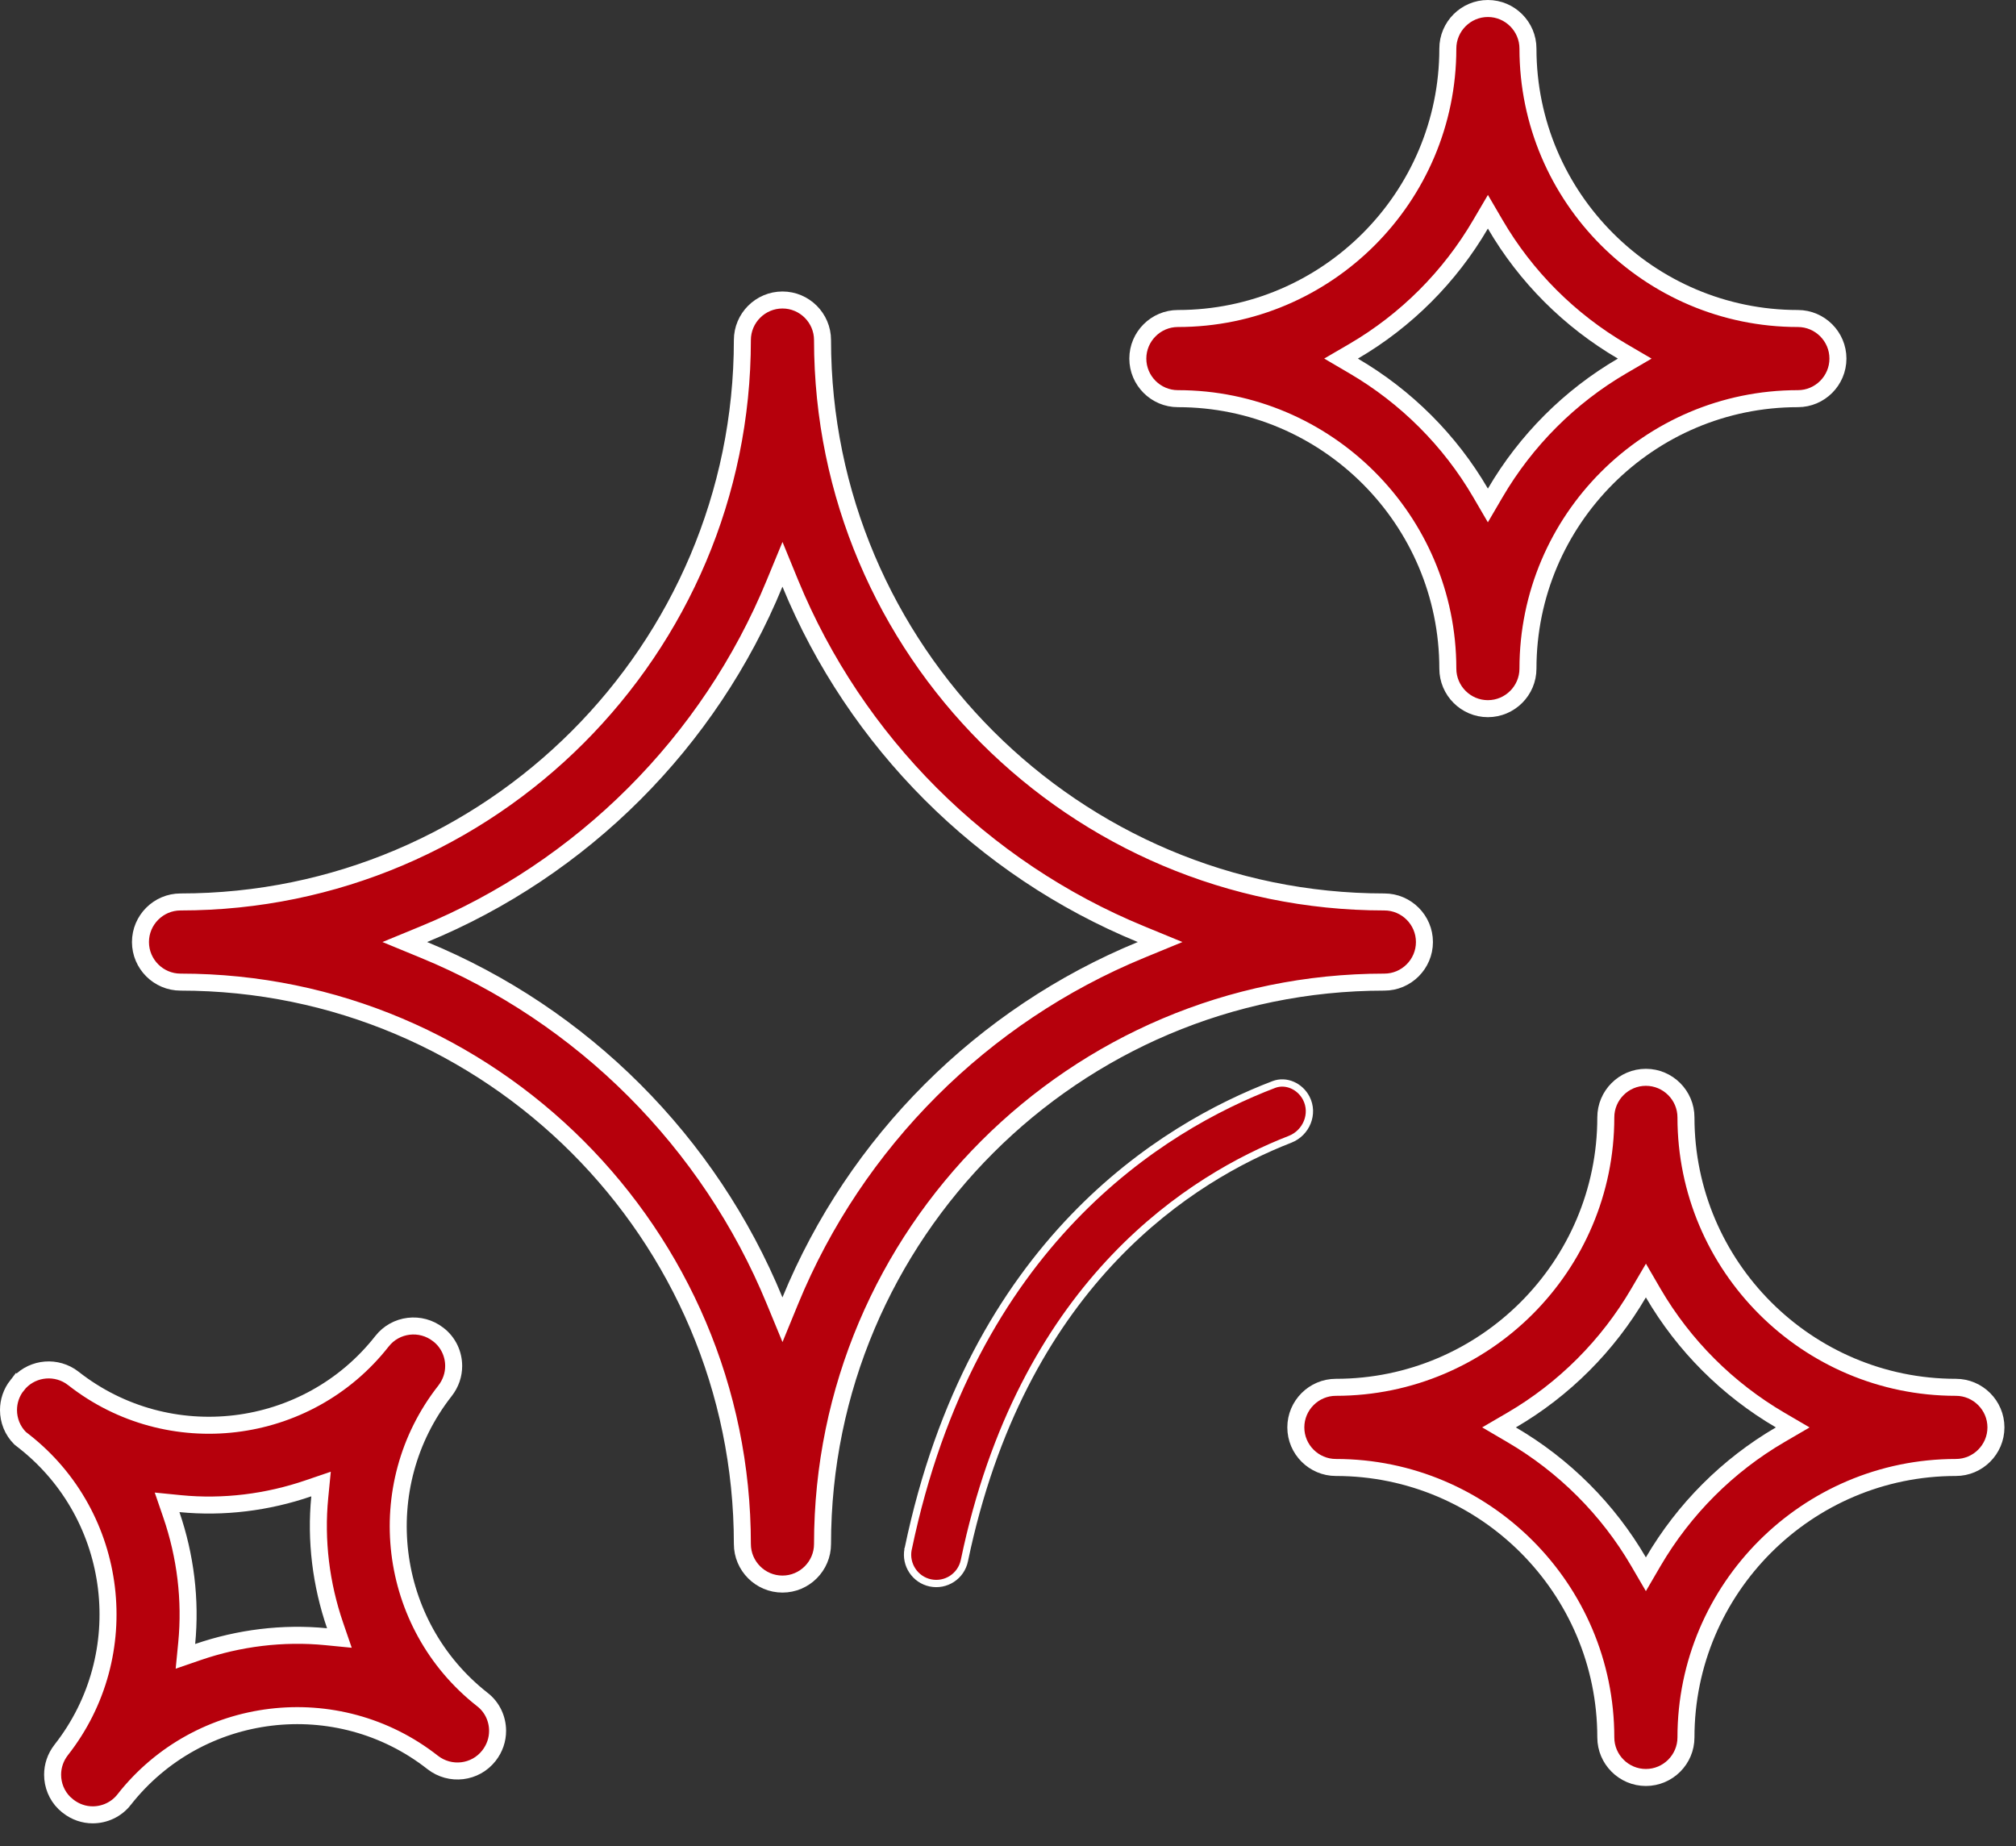
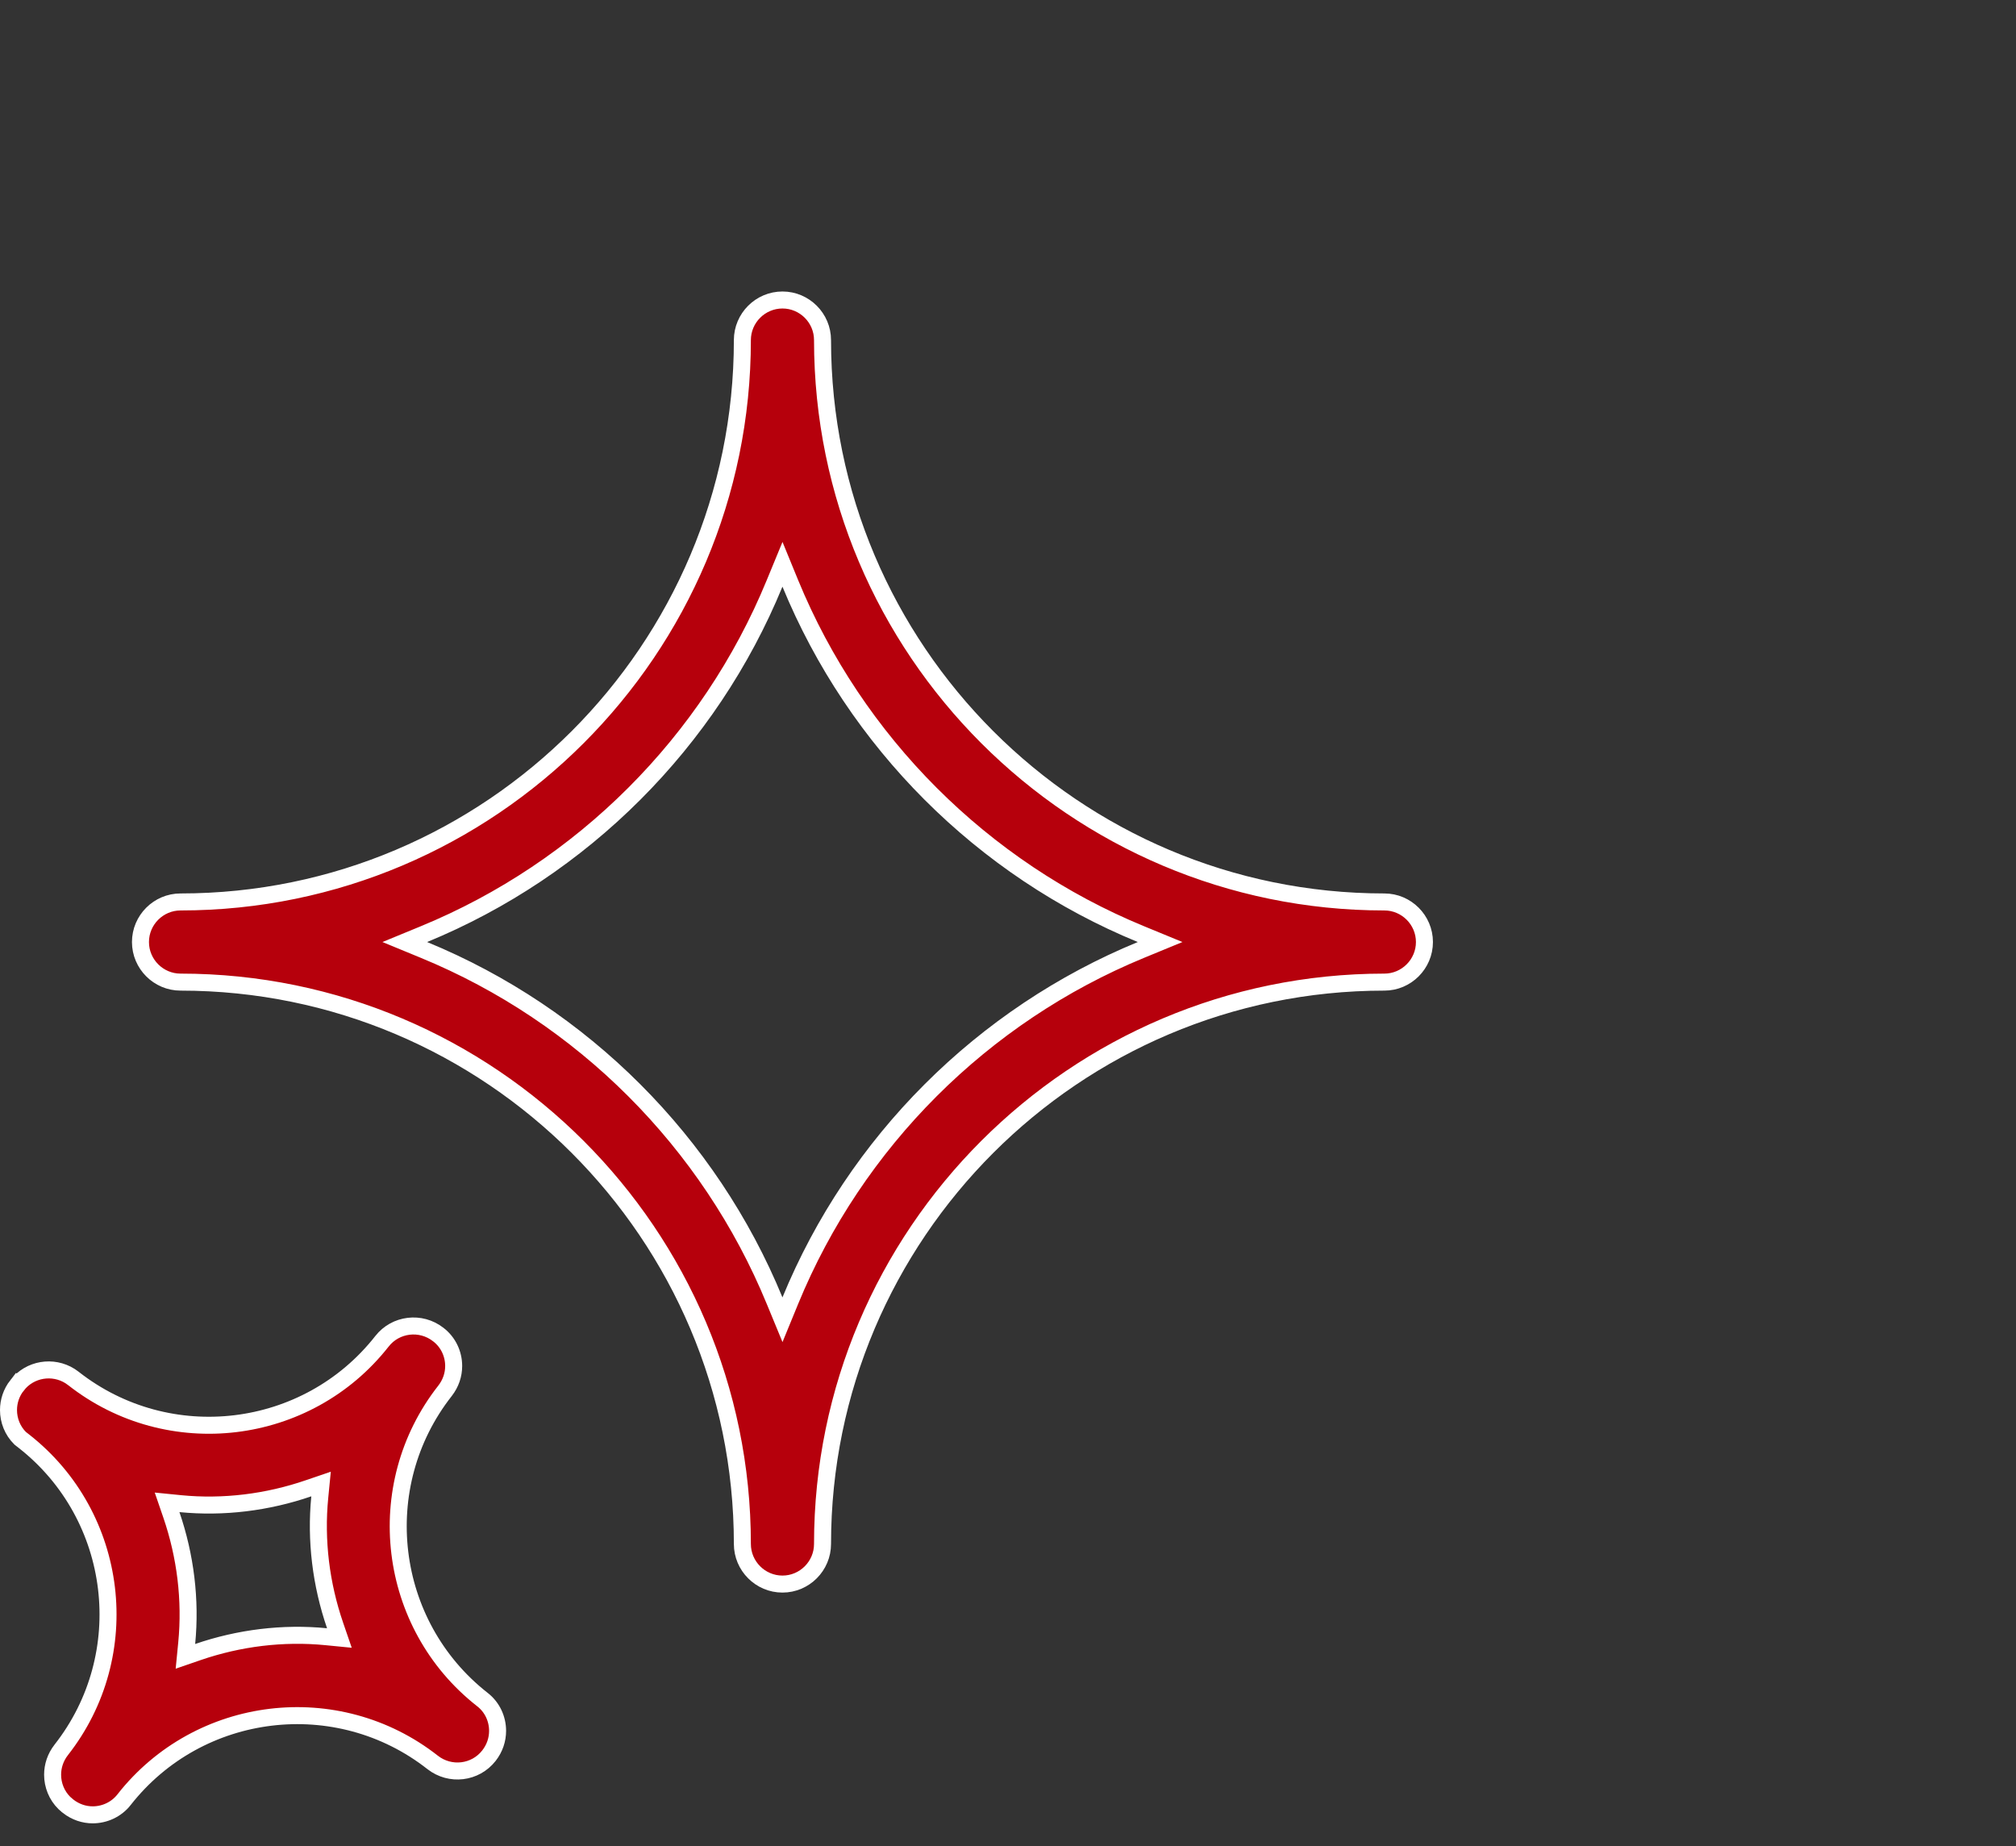
<svg xmlns="http://www.w3.org/2000/svg" width="83" height="76" viewBox="0 0 83 76" fill="none">
  <rect x="0" y="0" width="83" height="76" fill="#333333" stroke="none" />
-   <path d="M53.781 45.213C54.109 45.849 53.787 46.639 53.109 46.903C49.087 48.47 42.298 52.697 39.819 63.716L39.704 64.247C39.571 64.887 38.946 65.297 38.305 65.164C37.673 65.031 37.265 64.414 37.386 63.779C37.388 63.774 37.39 63.769 37.391 63.763C40.014 51.169 47.853 46.398 52.446 44.646C52.948 44.455 53.524 44.714 53.781 45.213ZM37.352 63.836C37.343 63.846 37.333 63.855 37.322 63.862L37.285 63.878C37.299 63.874 37.312 63.868 37.324 63.86L37.352 63.836Z" fill="#B6000C" stroke="white" stroke-width="0.3" />
  <path d="M32.215 12.35C33.123 12.35 33.864 13.092 33.864 14C33.864 26.755 44.243 37.131 56.995 37.131C57.903 37.131 58.645 37.873 58.645 38.781C58.645 39.689 57.903 40.431 56.995 40.431C44.24 40.431 33.864 50.81 33.864 63.562C33.864 64.47 33.123 65.212 32.215 65.212C31.306 65.212 30.564 64.47 30.564 63.562C30.564 50.806 20.186 40.431 7.433 40.431C6.525 40.431 5.783 39.689 5.783 38.781C5.783 37.873 6.525 37.131 7.433 37.131C20.189 37.131 30.564 26.752 30.564 14C30.564 13.092 31.306 12.35 32.215 12.35ZM31.89 24.019C29.207 30.549 23.975 35.774 17.452 38.457L16.665 38.781L17.452 39.105C23.983 41.788 29.207 47.02 31.89 53.543L32.215 54.33L32.538 53.543C35.221 47.012 40.453 41.788 46.976 39.105L47.763 38.781L46.976 38.457C40.446 35.774 35.221 30.542 32.538 24.019L32.215 23.231L31.89 24.019Z" fill="#B6000C" stroke="white" stroke-width="0.7" />
-   <path d="M67.762 44.35C68.67 44.35 69.412 45.092 69.412 46C69.412 52.127 74.401 57.112 80.524 57.112C81.432 57.112 82.174 57.854 82.174 58.762C82.174 59.67 81.433 60.412 80.524 60.412C74.397 60.412 69.412 65.401 69.412 71.524C69.412 72.433 68.67 73.174 67.762 73.174C66.854 73.174 66.112 72.432 66.112 71.524C66.112 65.397 61.123 60.412 55 60.412C54.092 60.412 53.35 59.67 53.35 58.762C53.35 57.854 54.092 57.112 55 57.112C61.127 57.112 66.112 52.123 66.112 46C66.112 45.092 66.853 44.35 67.762 44.35ZM67.46 53.233C66.197 55.393 64.393 57.201 62.234 58.46L61.716 58.762L62.233 59.065C64.393 60.327 66.201 62.132 67.46 64.29L67.762 64.808L68.064 64.29C69.327 62.131 71.132 60.323 73.29 59.065L73.808 58.763L73.29 58.46C71.131 57.197 69.323 55.393 68.064 53.234L67.763 52.716L67.46 53.233Z" fill="#B6000C" stroke="white" stroke-width="0.7" />
  <path d="M15.726 55.218C16.285 54.502 17.323 54.377 18.043 54.939L18.045 54.94C18.462 55.261 18.678 55.746 18.678 56.233C18.678 56.593 18.562 56.947 18.322 57.256C15.242 61.177 15.929 66.878 19.851 69.958L19.854 69.96C20.27 70.28 20.486 70.765 20.486 71.253C20.486 71.613 20.371 71.967 20.13 72.276C19.57 72.993 18.534 73.117 17.814 72.555H17.814C13.893 69.475 8.192 70.162 5.111 74.084V74.085C4.791 74.495 4.304 74.712 3.816 74.712C3.465 74.712 3.11 74.597 2.801 74.356L2.8 74.354L2.652 74.227C2.332 73.913 2.166 73.488 2.166 73.061C2.166 72.701 2.281 72.347 2.521 72.038C5.601 68.116 4.914 62.417 0.993 59.337L0.829 59.208C0.513 58.894 0.35 58.473 0.35 58.05C0.35 57.689 0.464 57.335 0.705 57.026L0.706 57.027C1.231 56.355 2.175 56.203 2.885 56.65L3.023 56.748C6.945 59.827 12.645 59.14 15.725 55.219L15.726 55.218ZM12.702 61.269C11.01 61.851 9.197 62.076 7.421 61.901L6.879 61.847L7.056 62.363C7.637 64.055 7.861 65.868 7.687 67.644L7.634 68.187L8.148 68.01C9.841 67.428 11.654 67.204 13.431 67.379L13.973 67.432L13.796 66.917C13.214 65.225 12.99 63.411 13.165 61.635L13.218 61.093L12.702 61.269Z" fill="#B6000C" stroke="white" stroke-width="0.7" />
-   <path d="M61.257 0.35C62.165 0.35 62.907 1.092 62.907 2C62.907 8.127 67.897 13.112 74.02 13.112C74.928 13.113 75.669 13.854 75.669 14.762C75.669 15.67 74.928 16.412 74.02 16.412C67.892 16.412 62.907 21.401 62.907 27.524C62.907 28.433 62.165 29.174 61.257 29.174C60.349 29.174 59.608 28.432 59.608 27.524C59.608 21.397 54.618 16.412 48.495 16.412C47.587 16.412 46.845 15.67 46.845 14.762C46.845 13.854 47.587 13.112 48.495 13.112C54.623 13.112 59.608 8.123 59.608 2C59.608 1.092 60.349 0.35 61.257 0.35ZM60.955 9.233C59.693 11.393 57.888 13.201 55.73 14.46L55.212 14.762L55.729 15.065C57.888 16.327 59.697 18.132 60.955 20.29L61.257 20.808L61.56 20.29C62.823 18.131 64.627 16.323 66.785 15.065L67.303 14.763L66.785 14.46C64.626 13.197 62.818 11.393 61.56 9.234L61.258 8.717L60.955 9.233Z" fill="#B6000C" stroke="white" stroke-width="0.7" />
</svg>